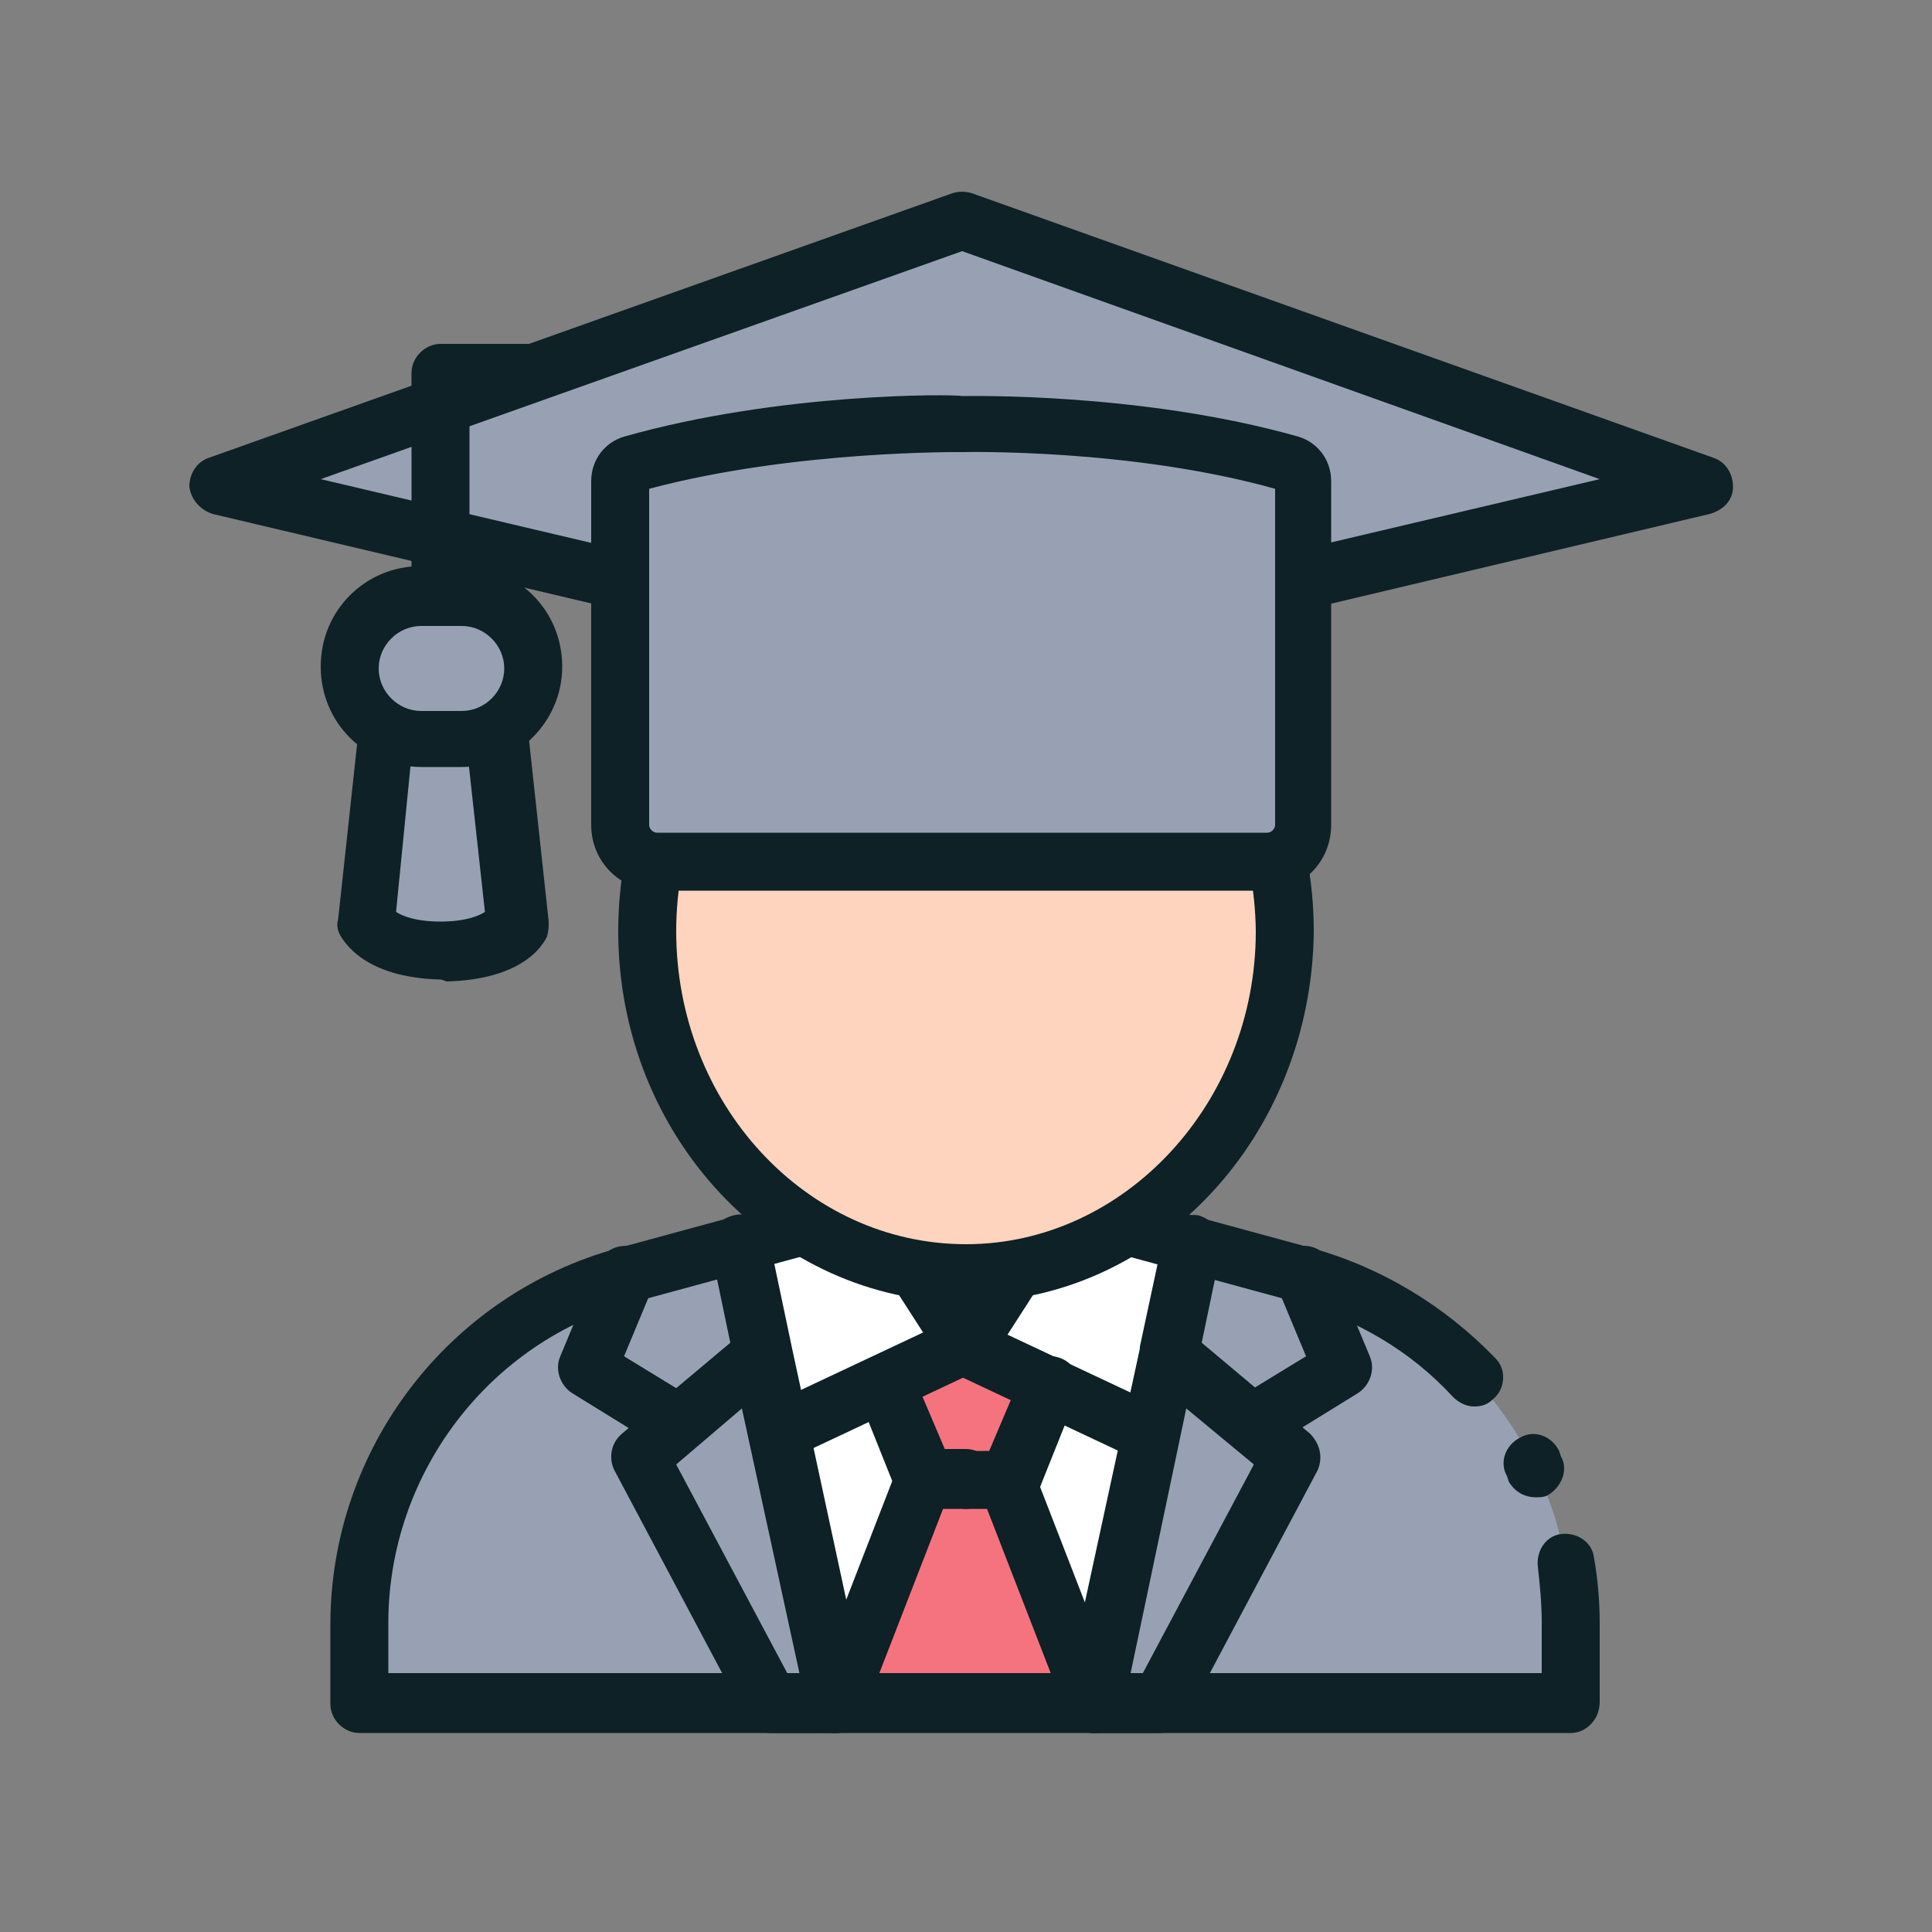
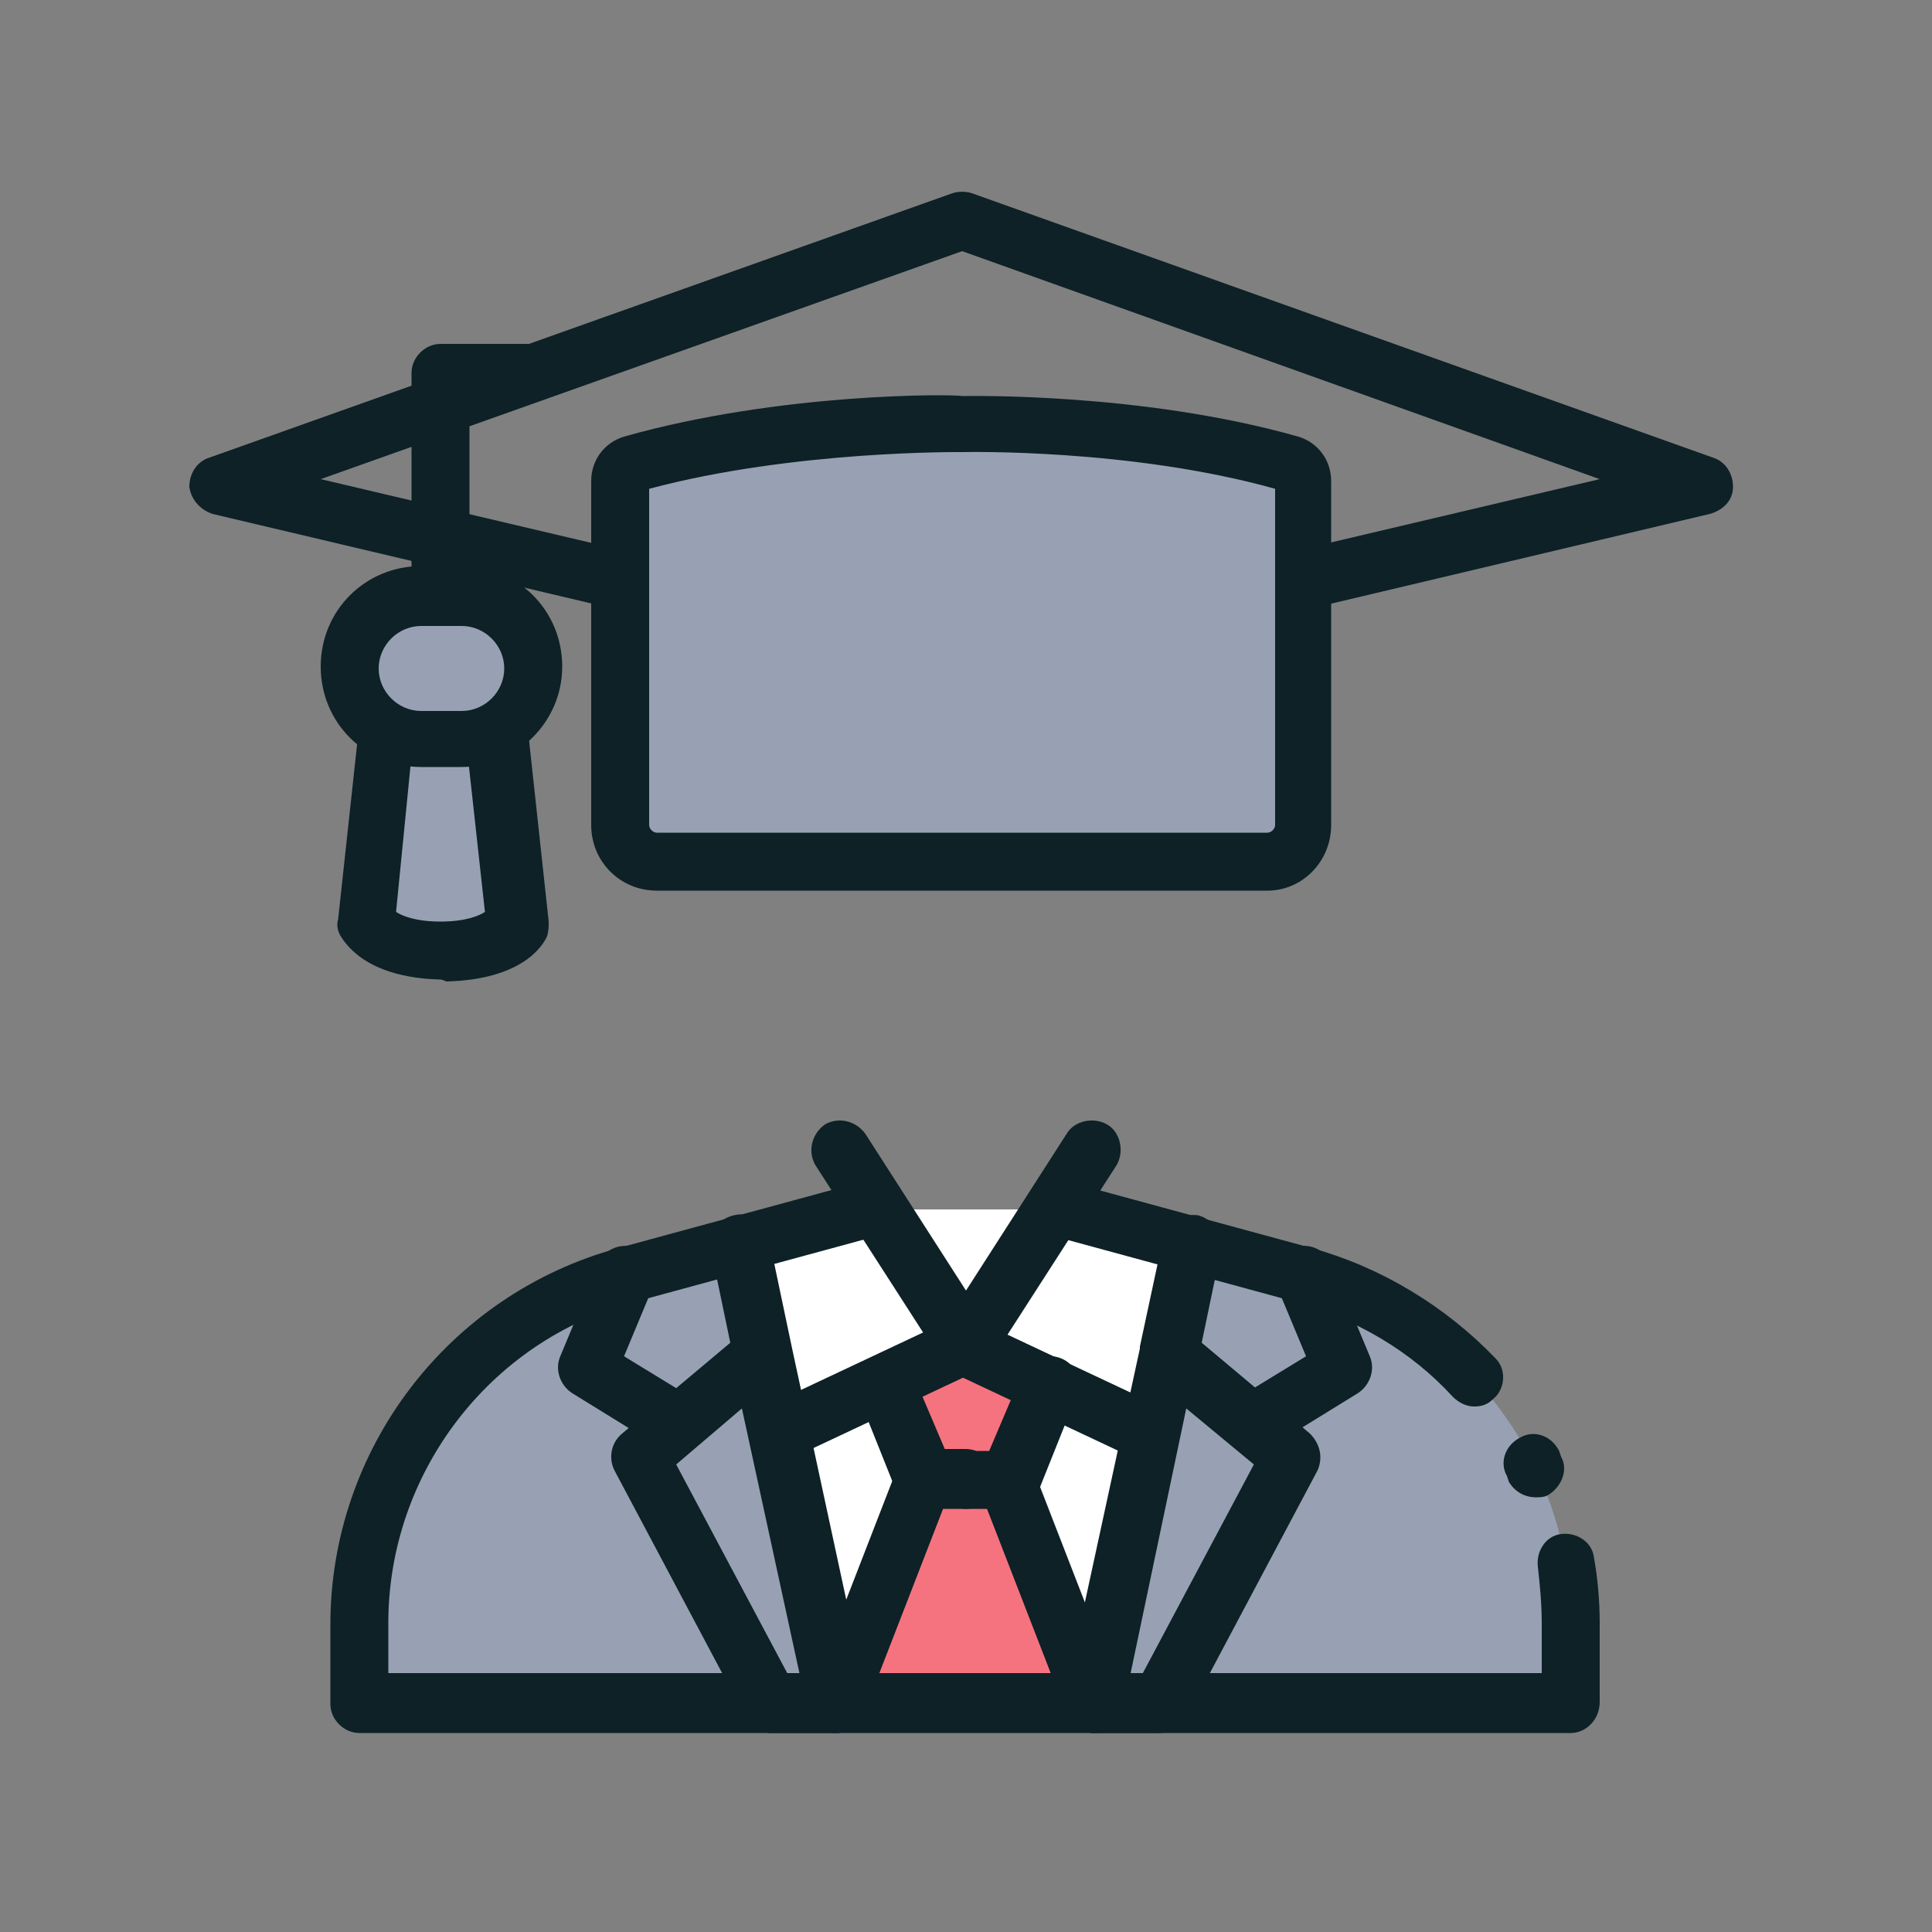
<svg xmlns="http://www.w3.org/2000/svg" version="1.1" id="Layer_1" x="0px" y="0px" viewBox="0 0 100 100" style="enable-background:new 0 0 100 100;" xml:space="preserve">
  <rect x="0" y="0" width="100" height="100" fill="#808080" stroke="none" />
  <style type="text/css"> .st0{fill:#98A1B3;} .st1{fill:#FFFFFF;} .st2{fill:#F5737F;} .st3{fill:#0D2126;} .st4{fill:#FFD4BE;} </style>
  <g>
    <g>
      <g>
        <g>
          <g>
            <path class="st0" d="M44.9,62.6L32.4,66c-8.1,2.2-13.8,9.6-13.8,18v4.1h62.7v-4.1c0-8.4-5.7-15.8-13.8-18L55,62.6" />
          </g>
        </g>
      </g>
      <g>
        <g>
          <polygon class="st0" points="32.4,66 30.4,70.8 35.1,73.7 38.9,69.8 37.7,64.9 " />
        </g>
      </g>
      <g>
        <g>
          <polygon class="st0" points="67.5,66 69.5,70.8 64.8,73.7 61,69.8 62.2,64.9 " />
        </g>
      </g>
      <g>
        <g>
          <polyline class="st0" points="61.7,64.4 56.6,88.2 60,88.2 66.8,75.4 60.5,70.1 " />
        </g>
      </g>
      <g>
        <g>
          <polyline class="st0" points="38.2,64.4 43.3,88.2 39.9,88.2 33.1,75.4 39.4,70.1 " />
        </g>
      </g>
      <g>
        <g>
          <polygon class="st1" points="43.1,88.2 57.1,88.2 61.8,64.5 55,62.6 44.9,62.6 38,64.5 " />
        </g>
      </g>
      <g>
        <g>
          <polygon class="st2" points="47.7,76.6 43.3,88.2 56.6,88.2 52.2,76.6 54,72.2 50,69.6 45.9,72.1 " />
        </g>
      </g>
      <g>
        <g>
          <g>
            <path class="st3" d="M76.3,72.8c-0.4,0-0.8-0.2-1.1-0.5c-2.2-2.4-5-4-8.1-4.9L54.6,64c-0.8-0.2-1.3-1-1-1.8 c0.2-0.8,1-1.3,1.8-1l12.5,3.4c3.6,1,6.9,3,9.5,5.7c0.6,0.6,0.5,1.6-0.1,2.1C77,72.7,76.7,72.8,76.3,72.8z" />
          </g>
        </g>
        <g>
          <g>
            <path class="st3" d="M79.5,77.5c-0.6,0-1.1-0.3-1.4-0.8L78,76.4c-0.4-0.7-0.1-1.6,0.7-2c0.7-0.4,1.6-0.1,2,0.7l0.1,0.3 c0.4,0.7,0,1.6-0.7,2C79.9,77.5,79.7,77.5,79.5,77.5z" />
          </g>
        </g>
        <g>
          <g>
            <path class="st3" d="M81.3,89.7H18.6c-0.8,0-1.5-0.7-1.5-1.5v-4.1C17.1,75,23.2,67,32,64.6l12.5-3.4c0.8-0.2,1.6,0.2,1.8,1 c0.2,0.8-0.2,1.6-1,1.8l-12.5,3.4c-7.5,2-12.7,8.9-12.7,16.6v2.6h59.7v-2.6c0-1-0.1-2-0.2-2.9c-0.1-0.8,0.4-1.6,1.2-1.7 c0.8-0.1,1.6,0.4,1.7,1.2c0.2,1.1,0.3,2.3,0.3,3.4v4.1C82.8,89,82.1,89.7,81.3,89.7z" />
          </g>
        </g>
      </g>
      <g>
        <g>
          <path class="st3" d="M50,71.1c-0.5,0-1-0.3-1.3-0.7l-6.5-10.1c-0.4-0.7-0.2-1.6,0.5-2.1c0.7-0.4,1.6-0.2,2.1,0.5l5.2,8.1 l5.2-8.1c0.4-0.7,1.4-0.9,2.1-0.5c0.7,0.4,0.9,1.4,0.5,2.1l-6.5,10.1C50.9,70.9,50.5,71.1,50,71.1z" />
        </g>
      </g>
      <g>
        <g>
          <path class="st3" d="M43.3,89.7h-3.4c-0.6,0-1.1-0.3-1.3-0.8l-6.8-12.8c-0.3-0.6-0.2-1.4,0.4-1.9l5.6-4.7l-1-4.8 c-0.2-0.8,0.3-1.6,1.2-1.8c0.8-0.2,1.6,0.3,1.8,1.2l1.2,5.7c0,0,0,0,0,0l3.9,18.1c0.1,0.4,0,0.9-0.3,1.3 C44.2,89.5,43.7,89.7,43.3,89.7z M40.8,86.7h0.6l-3-13.8L35,75.8L40.8,86.7z" />
        </g>
      </g>
      <g>
        <g>
          <path class="st3" d="M35.1,75.2c-0.3,0-0.5-0.1-0.8-0.2l-4.7-2.9c-0.6-0.4-0.9-1.2-0.6-1.9l2-4.8c0.3-0.8,1.2-1.1,2-0.8 c0.8,0.3,1.1,1.2,0.8,2l-1.5,3.6l3.6,2.2c0.7,0.4,0.9,1.4,0.5,2.1C36.1,74.9,35.6,75.2,35.1,75.2z" />
        </g>
      </g>
      <g>
        <g>
          <path class="st3" d="M41.4,75.2c-0.6,0-1.1-0.3-1.4-0.9c-0.4-0.7,0-1.6,0.7-2l8.5-4c0.7-0.4,1.6,0,2,0.7c0.4,0.7,0,1.6-0.7,2 l-8.5,4C41.9,75.1,41.7,75.2,41.4,75.2z" />
        </g>
      </g>
      <g>
        <g>
          <path class="st3" d="M50,78.1h-2.2c-0.6,0-1.2-0.4-1.4-0.9l-2-5c-0.3-0.8,0-1.6,0.8-2c0.8-0.3,1.6,0,2,0.8l1.7,4H50 c0.8,0,1.5,0.7,1.5,1.5C51.5,77.4,50.8,78.1,50,78.1z" />
        </g>
      </g>
      <g>
        <g>
          <path class="st3" d="M43.3,89.7c-0.2,0-0.4,0-0.5-0.1c-0.8-0.3-1.2-1.2-0.9-1.9l4.5-11.6c0.3-0.8,1.2-1.2,1.9-0.9 c0.8,0.3,1.2,1.2,0.9,1.9l-4.5,11.6C44.4,89.3,43.9,89.7,43.3,89.7z" />
        </g>
      </g>
      <g>
        <g>
          <path class="st3" d="M60,89.7h-3.4c-0.5,0-0.9-0.2-1.2-0.6c-0.3-0.4-0.4-0.8-0.3-1.3L59,69.8c0,0,0,0,0-0.1l1.2-5.6 c0.2-0.8,1-1.3,1.8-1.2c0.8,0.2,1.3,1,1.2,1.8l-1,4.8l5.6,4.7c0.5,0.5,0.7,1.2,0.4,1.9l-6.8,12.8C61.1,89.4,60.6,89.7,60,89.7z M58.5,86.7h0.6l5.8-10.9l-3.5-2.9L58.5,86.7z" />
        </g>
      </g>
      <g>
        <g>
          <path class="st3" d="M64.8,75.2c-0.5,0-1-0.3-1.3-0.7c-0.4-0.7-0.2-1.6,0.5-2.1l3.6-2.2l-1.5-3.6c-0.3-0.8,0-1.6,0.8-2 c0.8-0.3,1.6,0,2,0.8l2,4.8c0.3,0.7,0,1.5-0.6,1.9L65.6,75C65.3,75.1,65,75.2,64.8,75.2z" />
        </g>
      </g>
      <g>
        <g>
          <path class="st3" d="M58.5,75.2c-0.2,0-0.4,0-0.6-0.1l-8.5-4c-0.7-0.4-1.1-1.2-0.7-2c0.4-0.8,1.2-1.1,2-0.7l8.5,4 c0.7,0.4,1.1,1.2,0.7,2C59.6,74.9,59,75.2,58.5,75.2z" />
        </g>
      </g>
      <g>
        <g>
          <path class="st3" d="M52.2,78.1H50c-0.8,0-1.5-0.7-1.5-1.5c0-0.8,0.7-1.5,1.5-1.5h1.2l1.7-4c0.3-0.8,1.2-1.1,2-0.8 c0.8,0.3,1.1,1.2,0.8,2l-2,5C53.3,77.7,52.8,78.1,52.2,78.1z" />
        </g>
      </g>
      <g>
        <g>
          <path class="st3" d="M56.6,89.7c-0.6,0-1.2-0.4-1.4-1l-4.5-11.6c-0.3-0.8,0.1-1.6,0.9-1.9c0.8-0.3,1.6,0.1,1.9,0.9L58,87.7 c0.3,0.8-0.1,1.6-0.9,1.9C57,89.7,56.8,89.7,56.6,89.7z" />
        </g>
      </g>
    </g>
    <g>
      <g>
-         <ellipse class="st4" cx="50" cy="48.2" rx="16.5" ry="17.7" />
-       </g>
+         </g>
    </g>
    <g>
      <g>
-         <path class="st3" d="M50,67.4c-9.9,0-18-8.6-18-19.2C32,37.6,40.1,29,50,29s18,8.6,18,19.2C67.9,58.8,59.9,67.4,50,67.4z M50,32 c-8.2,0-15,7.3-15,16.2c0,8.9,6.7,16.2,15,16.2c8.2,0,15-7.3,15-16.2C64.9,39.3,58.2,32,50,32z" />
-       </g>
+         </g>
    </g>
    <g>
      <g>
        <g>
-           <polygon class="st0" points="49.8,11.4 11.3,25.1 49.8,34.2 88.2,25.1 " />
-         </g>
+           </g>
      </g>
      <g>
        <g>
          <path class="st3" d="M49.8,35.7c-0.1,0-0.2,0-0.3,0L11,26.6c-0.6-0.2-1.1-0.7-1.2-1.4c0-0.7,0.4-1.3,1-1.5L49.3,10 c0.3-0.1,0.7-0.1,1,0l38.4,13.7c0.6,0.2,1,0.8,1,1.5c0,0.7-0.5,1.2-1.2,1.4l-38.4,9.1C50,35.7,49.9,35.7,49.8,35.7z M16.6,24.8 l33.1,7.8l33.1-7.8L49.8,13L16.6,24.8z" />
        </g>
      </g>
      <g>
        <g>
          <path class="st0" d="M66.8,24c-8-2.3-17-2.1-17-2.1s-9.1-0.2-17,2.1c-0.4,0.1-0.7,0.5-0.7,0.9v12.5v5.2v0.2c0,1,0.8,1.9,1.9,1.9 h31.6c1,0,1.9-0.8,1.9-1.9v-0.2v-5.2V24.9C67.4,24.5,67.2,24.1,66.8,24z" />
        </g>
      </g>
      <g>
        <g>
          <path class="st3" d="M65.6,46.1H34c-1.9,0-3.4-1.5-3.4-3.4V24.9c0-1.1,0.7-2,1.7-2.3c8.1-2.3,17.1-2.2,17.5-2.1 c0.3,0,9.3-0.2,17.4,2.1l0,0c1,0.3,1.7,1.2,1.7,2.3v17.8C68.9,44.6,67.4,46.1,65.6,46.1z M33.6,25.3v17.4c0,0.2,0.2,0.4,0.4,0.4 h31.6c0.2,0,0.4-0.2,0.4-0.4V25.3c-7.5-2.1-16.1-1.9-16.1-1.9C49.7,23.4,41.1,23.3,33.6,25.3z" />
        </g>
      </g>
      <g>
        <g>
          <path class="st3" d="M22.8,33.3c-0.8,0-1.5-0.7-1.5-1.5V19.3c0-0.8,0.7-1.5,1.5-1.5h4.5c0.8,0,1.5,0.7,1.5,1.5s-0.7,1.5-1.5,1.5 h-3v10.9C24.3,32.6,23.7,33.3,22.8,33.3z" />
        </g>
      </g>
      <g>
        <g>
          <g>
            <path class="st0" d="M25.5,35.8c-0.6,0.6-1.5,1-2.6,1c-1.1,0-2.1-0.4-2.7-1.1h0l-1.3,12c0,0,0.6,1.4,3.8,1.5h0.1 c3.2-0.1,3.8-1.5,3.8-1.5L25.5,35.8z" />
          </g>
        </g>
        <g>
          <g>
            <path class="st3" d="M22.8,50.7c-4-0.1-5-2-5.2-2.3c-0.1-0.2-0.2-0.5-0.1-0.8l1.3-12c0.1-0.8,0.7-1.3,1.5-1.3 c0.4,0,0.8,0.2,1.1,0.5c0.7,0.7,2.4,0.7,3.1,0c0.4-0.4,1-0.5,1.6-0.4c0.5,0.2,0.9,0.7,1,1.3l1.3,12c0,0.3,0,0.5-0.1,0.8 c-0.2,0.4-1.2,2.2-5.2,2.3C22.9,50.7,22.8,50.7,22.8,50.7z M20.5,47.2c0.3,0.2,1,0.5,2.3,0.5c1.3,0,2-0.3,2.3-0.5l-1-9.1 c-0.9,0.2-1.9,0.2-2.7,0L20.5,47.2z" />
          </g>
        </g>
        <g>
          <g>
            <path class="st0" d="M23.9,38.2h-2.1c-2,0-3.7-1.7-3.7-3.7l0,0c0-2,1.7-3.7,3.7-3.7h2.1c2,0,3.7,1.7,3.7,3.7l0,0 C27.6,36.6,25.9,38.2,23.9,38.2z" />
          </g>
        </g>
        <g>
          <g>
            <path class="st3" d="M23.9,39.7h-2.1c-2.9,0-5.2-2.3-5.2-5.2c0-2.9,2.3-5.2,5.2-5.2h2.1c2.9,0,5.2,2.3,5.2,5.2 C29.1,37.4,26.7,39.7,23.9,39.7z M21.8,32.4c-1.2,0-2.2,1-2.2,2.2c0,1.2,1,2.2,2.2,2.2h2.1c1.2,0,2.2-1,2.2-2.2 c0-1.2-1-2.2-2.2-2.2H21.8z" />
          </g>
        </g>
      </g>
    </g>
  </g>
</svg>